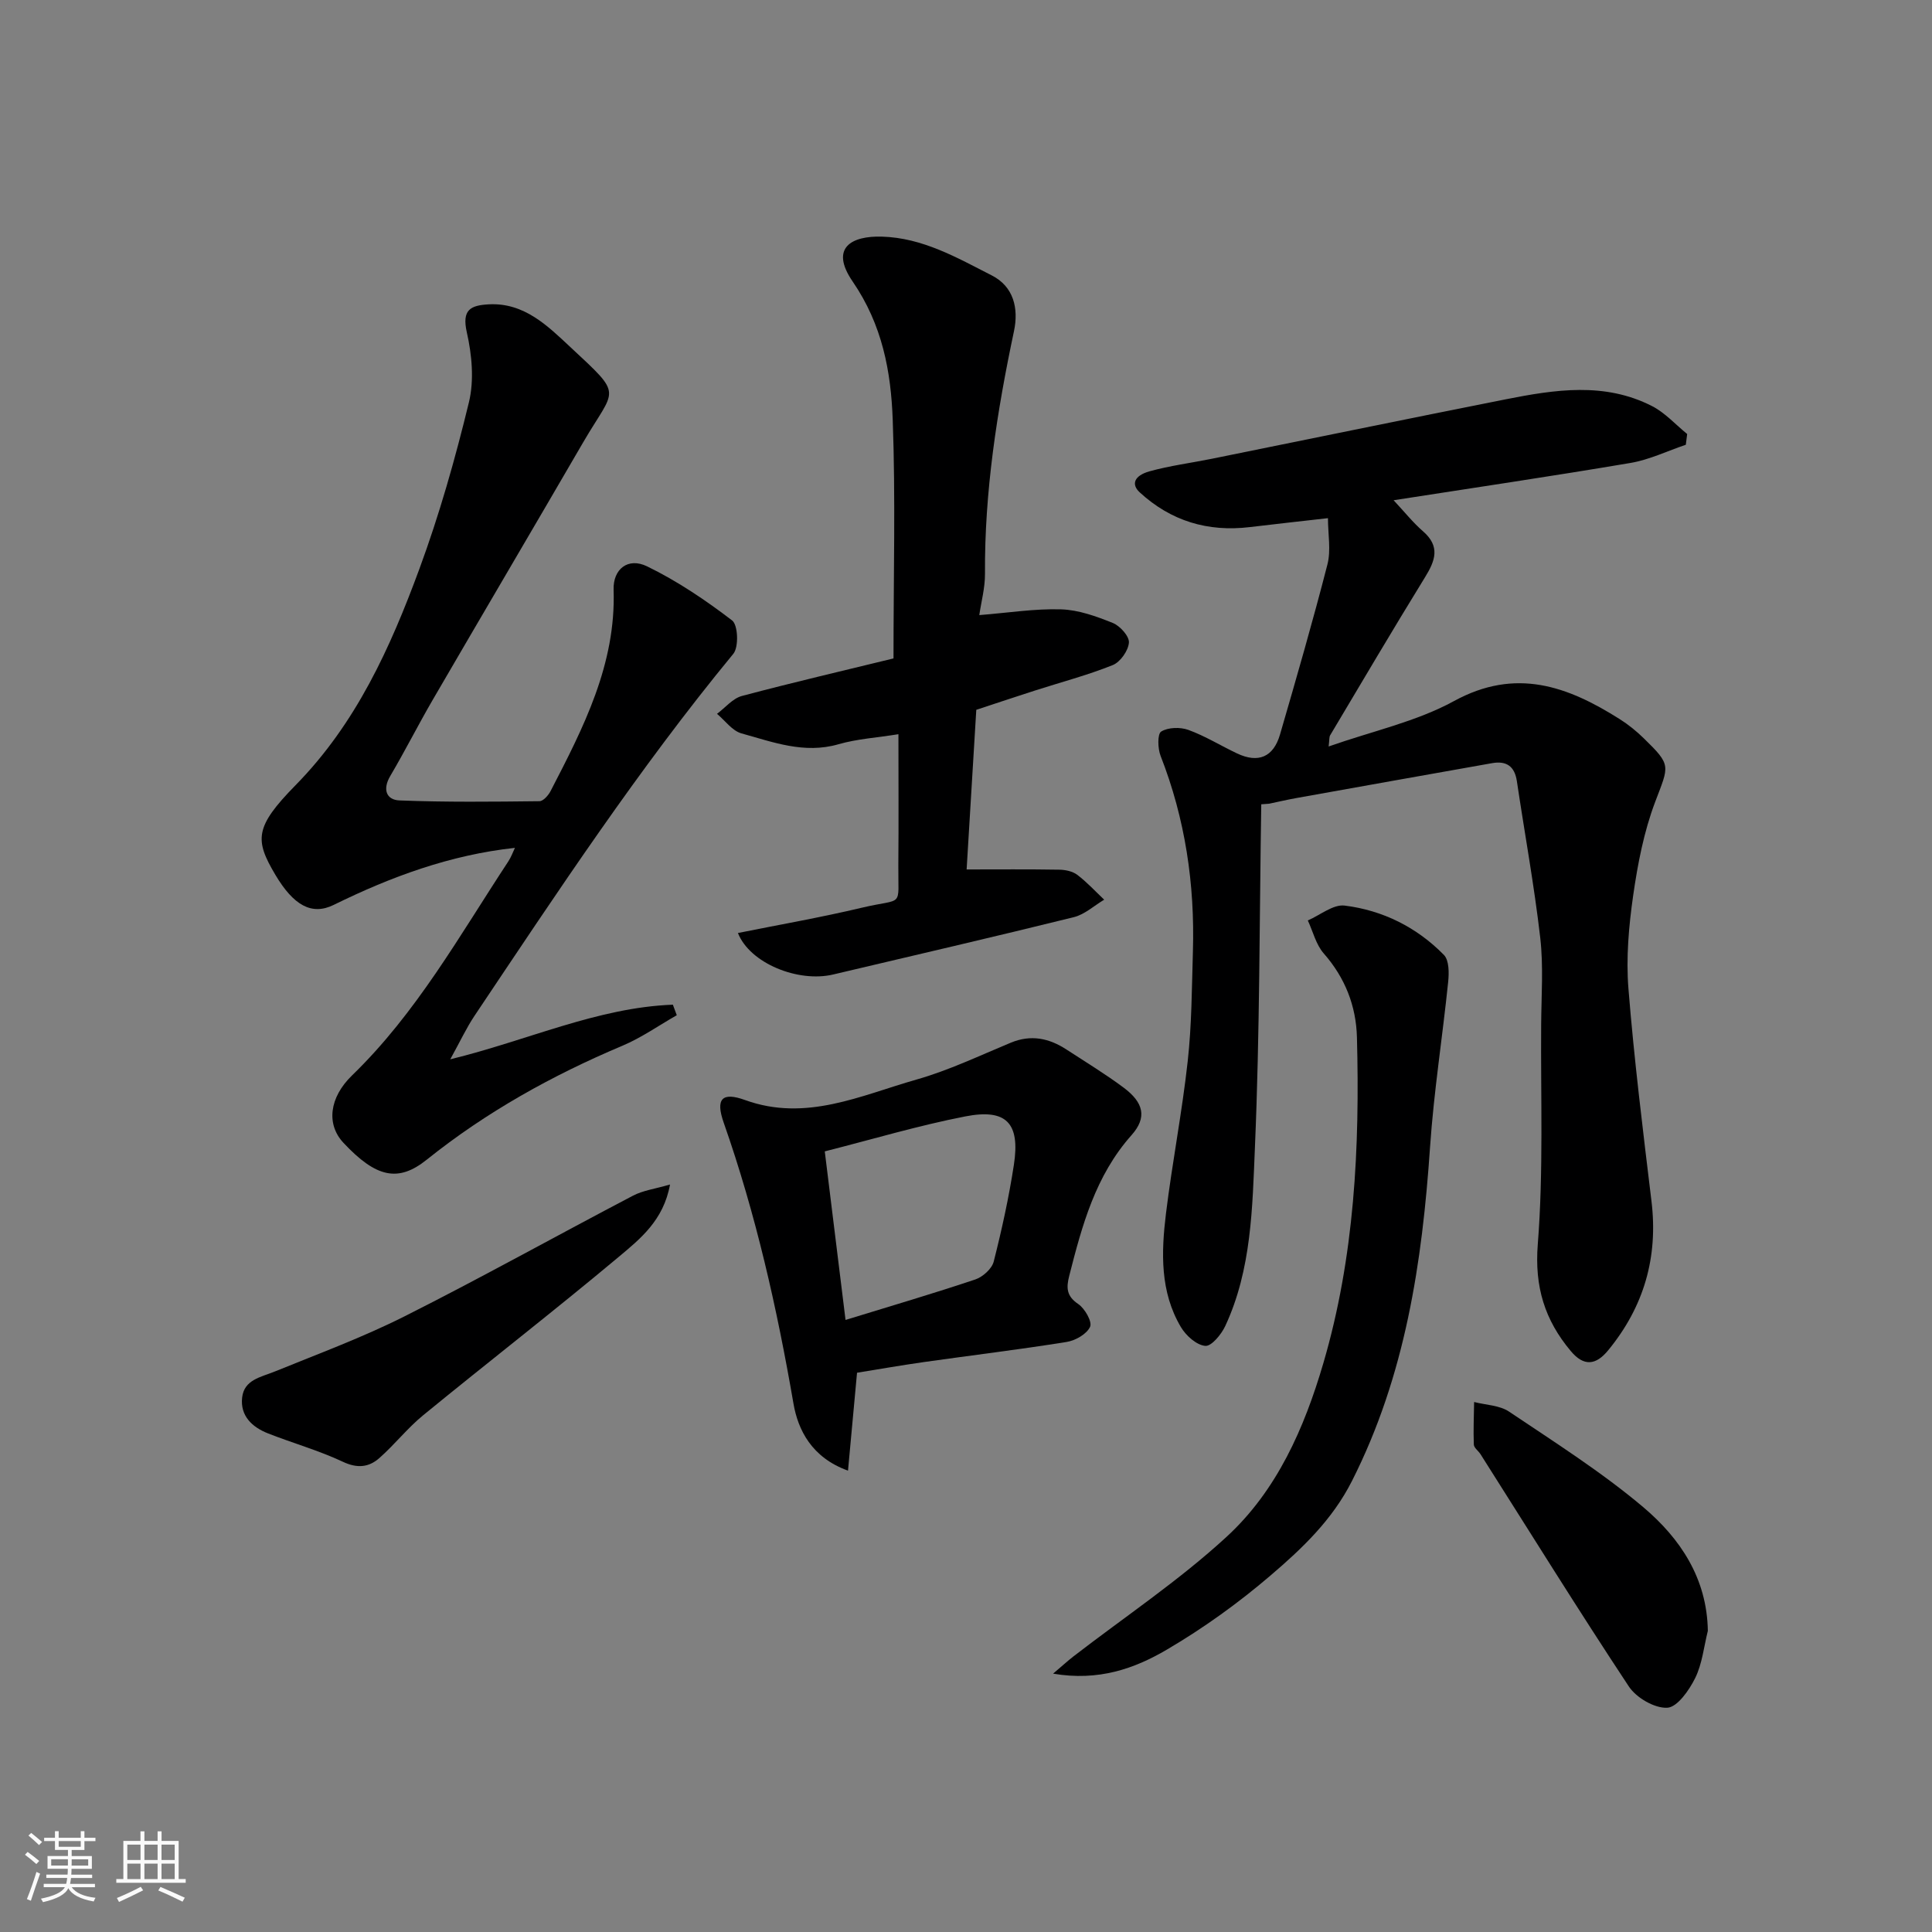
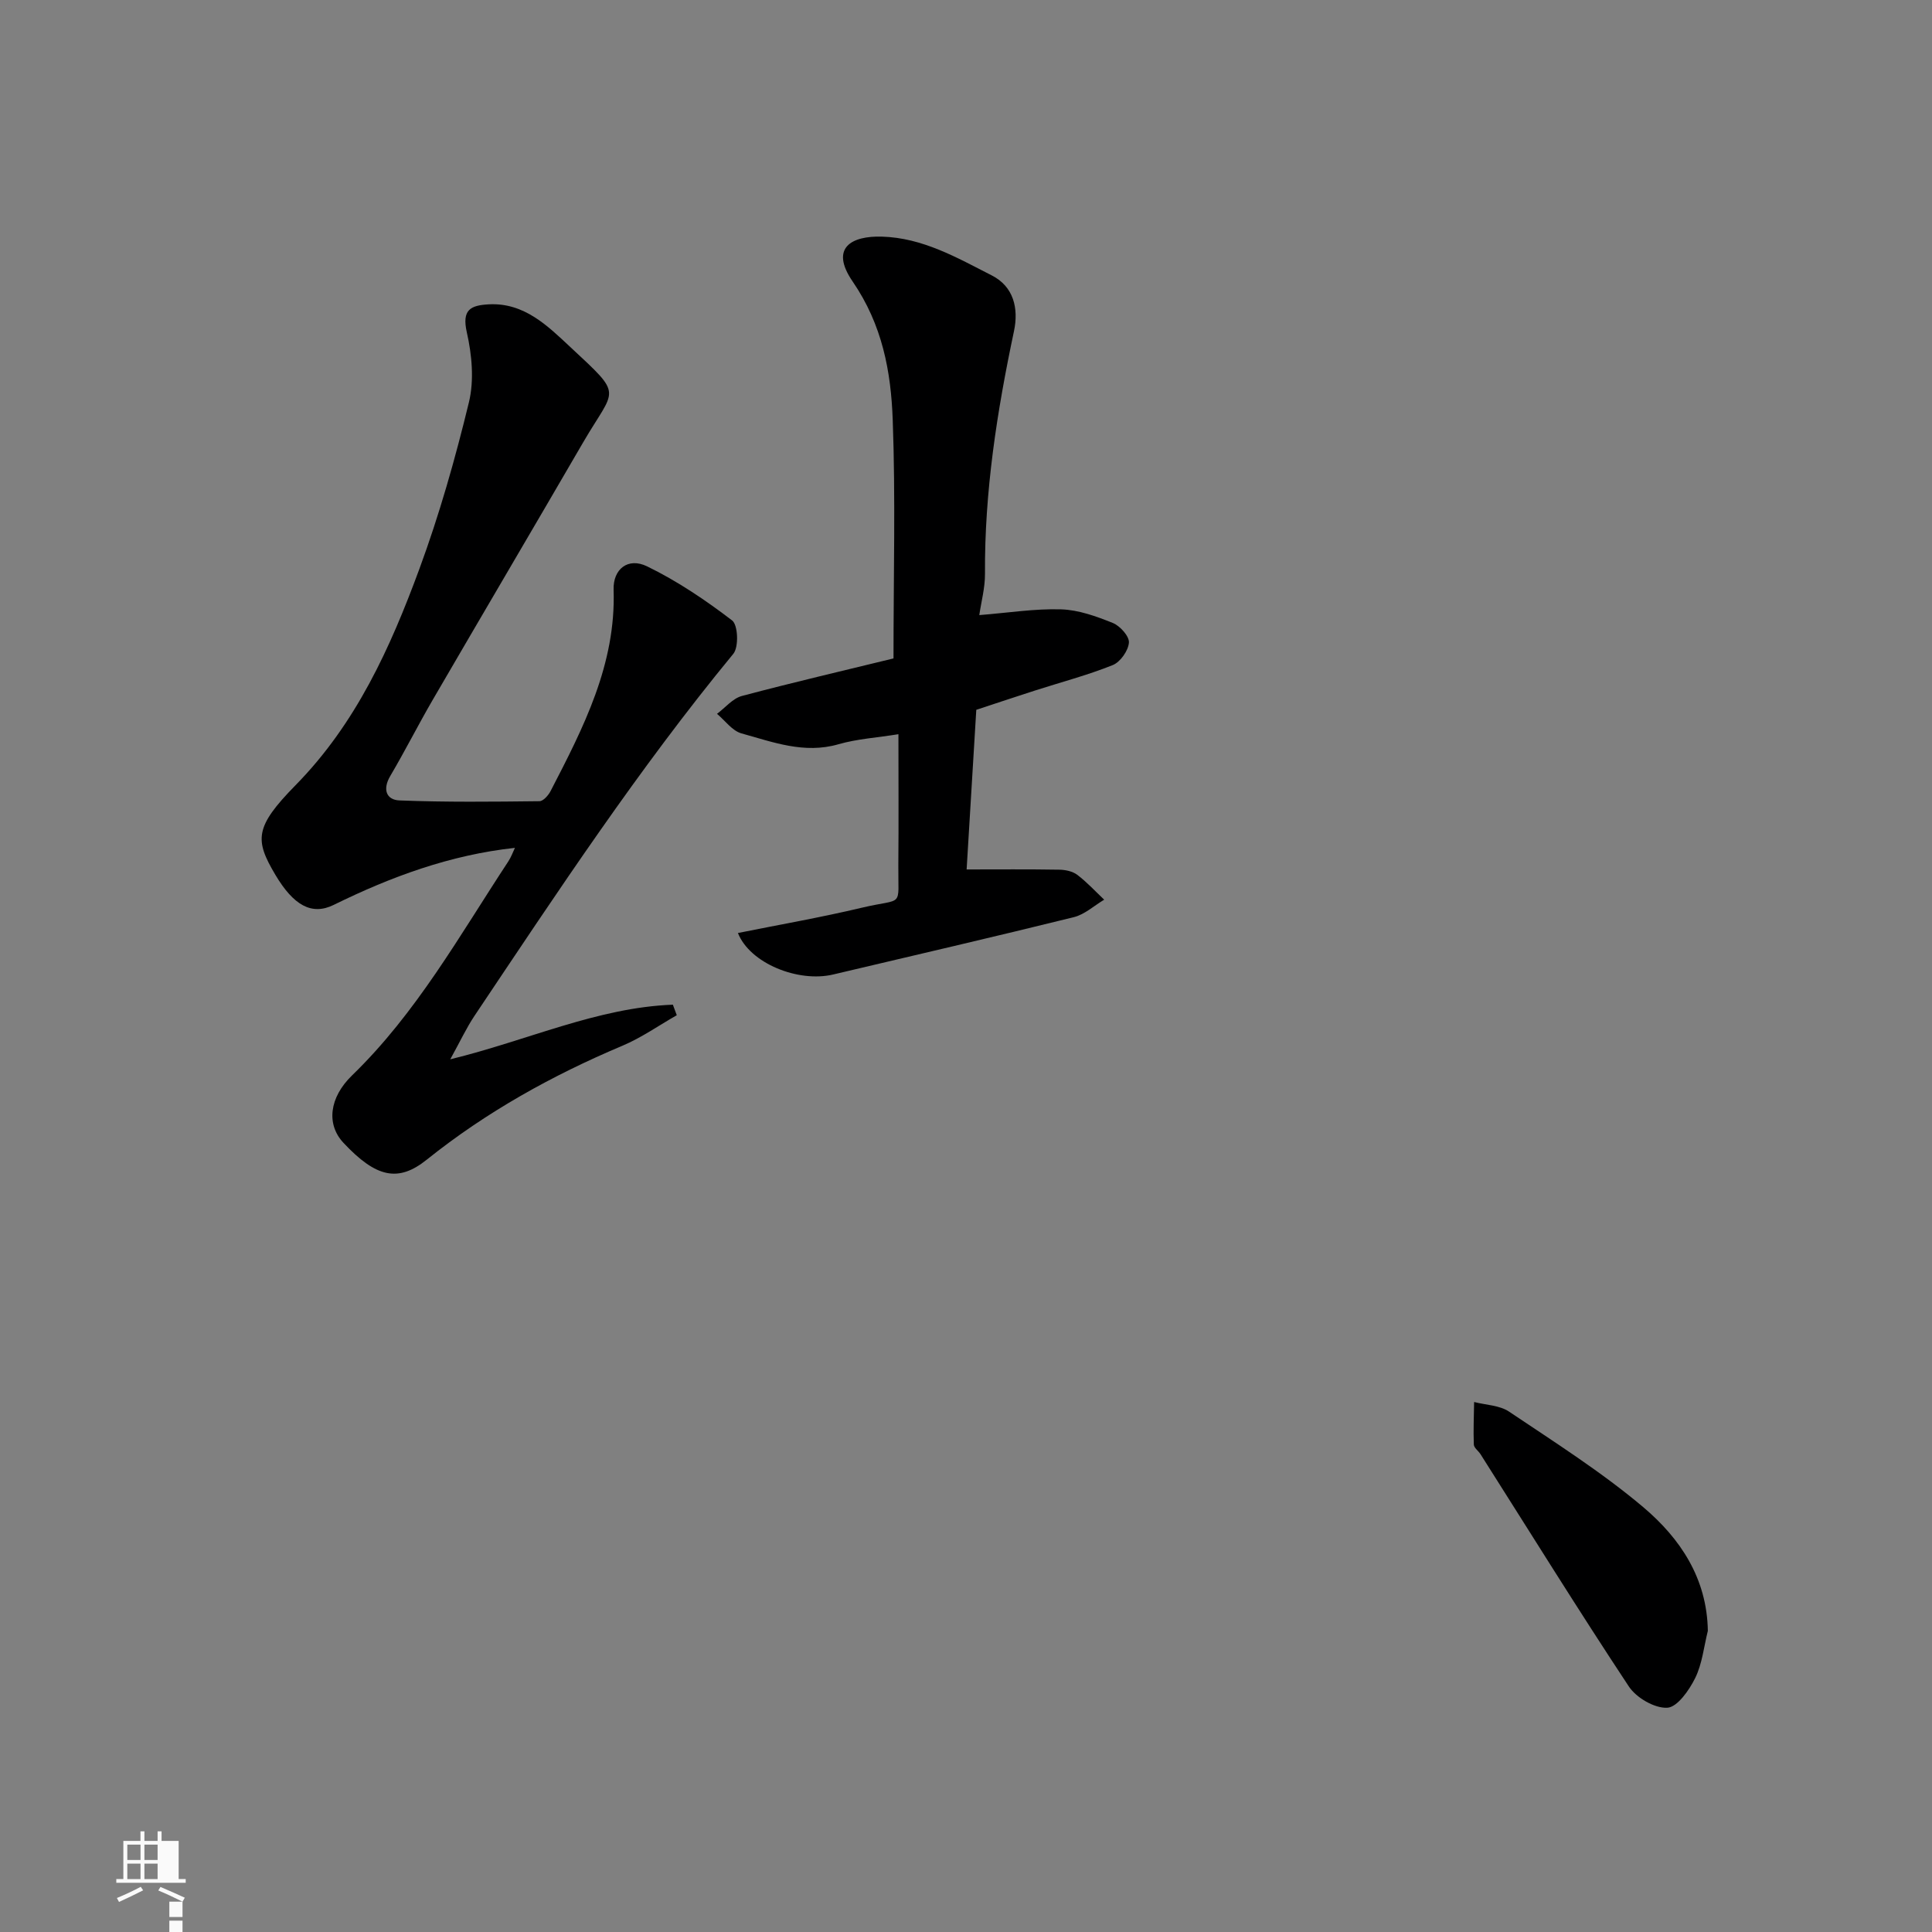
<svg xmlns="http://www.w3.org/2000/svg" enable-background="new 0 0 400 400" viewBox="0 0 400 400">
  <rect x="0" y="0" width="400" height="400" fill="#808080" stroke="none" />
-   <path d="m5.17 384 .55-.58c.85.61 1.65 1.24 2.4 1.87l-.59.64c-.83-.73-1.62-1.38-2.36-1.93m1.22 9.53-.82-.34c.71-1.76 1.37-3.64 1.98-5.63.24.13.5.25.76.36-.6 1.67-1.24 3.54-1.92 5.61m-.5-13.5.57-.54c.56.44 1.31 1.06 2.26 1.87l-.64.64c-.68-.66-1.41-1.32-2.19-1.97m3.25.46h2.24v-1.36h.77v1.36h4.57v-1.36h.76v1.36h2.28v.69h-2.28v1.84h-2.64v1.26h4.18v2.64h-4.21c0 .45-.02.86-.05 1.21h4.32v.69h-4.38c-.04.34-.1.75-.19 1.22h5.15v.69h-4.82c.87 1.19 2.51 1.92 4.93 2.19-.17.31-.3.57-.37.76-2.77-.49-4.52-1.41-5.26-2.76-.56 1.26-2.3 2.23-5.24 2.9-.12-.24-.26-.48-.43-.72 2.73-.55 4.38-1.34 4.96-2.38h-4.38v-.69h4.65c.1-.38.17-.79.21-1.22h-4.32v-.69h4.4c.03-.34.05-.75.05-1.21h-4.2v-2.64h4.23v-1.26h-2.69v-1.84h-2.24zm1.46 4.46v1.29h3.45c.01-.4.02-.57.01-.53v-.32-.45h-3.46zm1.55-2.59h4.57v-1.19h-4.57zm6.11 2.59h-3.42v.77c-.01.19-.01.37-.02.53h3.44z" fill="#fafafa" />
-   <path d="m32.63 379.16h.82v1.98h3.54v7.89h1.46v.78h-14.37v-.78h1.46v-7.89h3.54v-1.98h.82v1.98h2.73zm-3.49 11.48.5.73c-1.61.82-3.28 1.63-5 2.41-.13-.27-.28-.55-.44-.82 1.75-.72 3.4-1.49 4.94-2.32m-2.78-5.55h2.73v-3.18h-2.73zm0 3.95h2.73v-3.2h-2.73zm3.54-3.95h2.73v-3.18h-2.73zm0 3.95h2.73v-3.2h-2.73zm7.89 4.68c-1.84-.92-3.51-1.7-5.02-2.32l.45-.73c1.89.8 3.57 1.55 5.04 2.23zm-1.62-11.81h-2.73v3.18h2.73zm-2.73 7.13h2.73v-3.2h-2.73z" fill="#fafafa" />
+   <path d="m32.63 379.16h.82v1.98h3.54v7.89h1.46v.78h-14.37v-.78h1.46v-7.89h3.54v-1.98h.82v1.98h2.73zm-3.49 11.48.5.73c-1.61.82-3.28 1.63-5 2.41-.13-.27-.28-.55-.44-.82 1.75-.72 3.4-1.49 4.94-2.32m-2.78-5.55h2.73v-3.18h-2.73zm0 3.95h2.73v-3.2h-2.73zm3.54-3.95h2.73v-3.18h-2.73zm0 3.95h2.73v-3.2h-2.73zm7.89 4.68c-1.84-.92-3.51-1.7-5.02-2.32l.45-.73c1.89.8 3.57 1.55 5.04 2.23zh-2.73v3.18h2.73zm-2.73 7.13h2.73v-3.2h-2.73z" fill="#fafafa" />
  <g fill="#000001">
-     <path d="m261.13 166.52c-.38 23.67-.3 47.35-1.31 70.99-.53 12.48-.68 25.29-6.14 37.02-.81 1.75-2.88 4.25-4.15 4.12-1.81-.17-3.98-2.11-5.03-3.88-4.35-7.32-4.08-15.47-3.1-23.51 1.29-10.53 3.34-20.98 4.5-31.52.84-7.54.85-15.18 1.08-22.78.41-13.91-1.59-27.43-6.69-40.46-.6-1.53-.68-4.54.12-5.04 1.44-.89 3.95-.95 5.63-.34 3.49 1.27 6.7 3.27 10.08 4.87 4.38 2.07 7.52.78 8.89-3.91 3.4-11.7 6.79-23.42 9.82-35.22.76-2.95.11-6.26.11-9.58-5.6.64-10.9 1.21-16.18 1.85-8.69 1.04-16.33-1.25-22.79-7.19-1.8-1.65-1.18-3.46 2.03-4.36 4.22-1.17 8.61-1.73 12.91-2.6 20.27-4.1 40.52-8.28 60.8-12.3 10.2-2.02 20.51-3.63 30.33 1.4 2.7 1.38 4.86 3.82 7.27 5.78-.09.74-.19 1.48-.28 2.22-3.82 1.29-7.55 3.11-11.47 3.77-16.24 2.75-32.54 5.15-49.03 7.72 2.3 2.46 4.02 4.63 6.08 6.42 3.62 3.14 2.56 6.07.42 9.53-6.67 10.83-13.13 21.79-19.64 32.72-.21.35-.13.86-.31 2.31 9.06-3.19 18.14-5.13 25.95-9.4 12.8-7 23.52-3.09 34.32 3.74 1.79 1.13 3.48 2.5 4.99 3.98 5.77 5.62 5.21 5.58 2.34 13.17-2.33 6.16-3.61 12.82-4.55 19.37-.91 6.35-1.49 12.9-.98 19.27 1.18 14.7 3 29.35 4.77 44 1.41 11.63-1.56 21.86-8.96 30.88-2.54 3.1-5.03 3.41-7.75.16-5.38-6.42-7.52-13.28-6.83-22.08 1.19-15.1.59-30.33.7-45.51.04-6 .49-12.06-.19-17.98-1.25-10.85-3.23-21.62-4.84-32.43-.46-3.06-2.14-4.24-5.11-3.72-13.48 2.39-26.96 4.79-40.44 7.21-1.92.34-3.83.79-5.74 1.19-.55.04-1.09.08-1.63.12z" />
    <path d="m93.22 219.32c16.1-3.93 30.46-10.72 46.09-11.31.27.73.54 1.46.81 2.18-3.74 2.13-7.32 4.66-11.26 6.32-14.54 6.13-28.18 13.71-40.52 23.6-5.89 4.72-10.47 3.72-17.24-3.51-3.57-3.82-2.95-9.35 1.79-13.95 13.34-12.92 22.29-29.02 32.36-44.32.59-.9.95-1.94 1.36-2.79-13.37 1.45-25.63 5.96-37.52 11.81-4.58 2.25-8.34.06-12.08-6.23-4.28-7.22-4.34-9.87 4.18-18.55 12.54-12.77 19.62-28.46 25.62-44.73 4.15-11.25 7.44-22.87 10.27-34.53 1.11-4.56.63-9.84-.43-14.5-1.06-4.7.77-5.59 4.54-5.8 7.39-.4 12.28 4.55 16.92 8.87 11.12 10.36 9.3 8.23 2.63 19.7-10.33 17.77-20.77 35.48-31.11 53.25-3.04 5.22-5.76 10.63-8.83 15.83-1.64 2.77-.82 4.95 1.91 5.06 9.65.38 19.32.27 28.98.16.8-.01 1.86-1.23 2.32-2.13 6.78-13.11 13.54-26.21 13.03-41.64-.14-4.25 2.95-6.79 6.94-4.85 6.23 3.03 12.09 6.98 17.6 11.2 1.22.93 1.4 5.5.25 6.9-19.58 23.76-36.49 49.41-53.58 74.94-1.69 2.52-2.98 5.32-5.03 9.02z" />
    <path d="m184.99 136.32c0-17.21.43-33.31-.16-49.37-.36-10.04-2.15-19.7-8.3-28.67-4.83-7.05-.13-9.46 6.01-9.29 8.48.23 15.61 4.37 22.81 8.04 4.5 2.29 5.59 6.8 4.58 11.55-3.51 16.57-6.11 33.22-6 50.23.02 2.87-.77 5.75-1.18 8.54 6.05-.48 11.51-1.36 16.95-1.19 3.61.11 7.29 1.45 10.7 2.82 1.5.61 3.43 2.76 3.33 4.06-.13 1.68-1.78 4.03-3.35 4.66-5.26 2.11-10.79 3.56-16.2 5.3-4.02 1.29-8.01 2.63-12.05 3.96-.71 11.75-1.4 23.08-2 33.05 6.49 0 12.84-.06 19.2.05 1.25.02 2.74.33 3.7 1.06 2.01 1.52 3.74 3.41 5.58 5.15-2.09 1.24-4.03 3.06-6.29 3.62-16.57 4.1-33.21 7.94-49.83 11.87-7.22 1.71-17.23-2.3-19.71-8.59 8.65-1.74 17.21-3.23 25.66-5.24 8.82-2.09 7.47.25 7.55-8.77.08-8.97.02-17.93.02-27.15-4.47.72-8.57.97-12.42 2.08-7.09 2.05-13.56-.45-20.08-2.25-1.91-.53-3.39-2.65-5.06-4.05 1.71-1.27 3.24-3.19 5.16-3.7 10.65-2.83 21.41-5.33 31.38-7.77z" />
-     <path d="m177.44 284.21c-.64 6.91-1.23 13.31-1.87 20.27-7.53-2.7-10.36-8.46-11.29-13.88-3.41-19.76-7.79-39.21-14.44-58.15-1.74-4.95-.36-6.43 4.41-4.7 12.63 4.57 23.96-.96 35.5-4.24 6.69-1.9 13.06-4.95 19.52-7.63 4.2-1.74 7.95-.93 11.56 1.43 3.95 2.58 8.01 5.04 11.79 7.86 4.14 3.08 4.93 6.17 1.65 9.85-7.48 8.41-10.24 18.7-12.9 29.14-.62 2.44-.59 4.17 1.86 5.82 1.37.92 2.94 3.68 2.46 4.72-.69 1.51-3.04 2.85-4.87 3.14-9.84 1.58-19.74 2.77-29.61 4.17-4.84.69-9.65 1.54-13.77 2.2zm-2.38-10.93c9.53-2.93 18.25-5.49 26.86-8.38 1.55-.52 3.44-2.21 3.82-3.71 1.68-6.62 3.15-13.32 4.18-20.07 1.31-8.59-1.55-11.64-10.06-9.98-9.68 1.88-19.16 4.72-29.1 7.24 1.44 11.69 2.84 23.01 4.3 34.9z" />
-     <path d="m218.03 346.51c1.91-1.62 3.01-2.63 4.19-3.55 10.62-8.2 21.87-15.71 31.71-24.76 10.41-9.56 16.09-22.45 20.05-35.95 6.47-22.06 7.56-44.7 6.96-67.48-.17-6.5-2.45-12.34-6.88-17.38-1.6-1.83-2.22-4.52-3.29-6.82 2.55-1.1 5.24-3.37 7.62-3.08 7.9.98 14.94 4.49 20.55 10.21 1.09 1.11 1.08 3.72.89 5.57-1.17 11.4-2.97 22.75-3.75 34.17-1.63 23.97-5.12 47.34-16.16 69.16-4.08 8.08-10.32 13.99-16.86 19.58-6.67 5.71-13.91 10.92-21.48 15.36-6.67 3.92-14.13 6.58-23.55 4.97z" />
-     <path d="m138.72 245.24c-1.34 7.44-6.2 11.28-10.65 15.01-13.32 11.14-27.04 21.78-40.48 32.78-3.26 2.67-5.9 6.08-9.08 8.87-2.16 1.9-4.55 2.15-7.53.74-4.98-2.34-10.35-3.85-15.49-5.87-3.28-1.29-5.78-3.62-5.36-7.41.41-3.71 3.87-4.23 6.73-5.39 9.04-3.68 18.24-7.08 26.94-11.46 15.9-8 31.45-16.68 47.22-24.94 2.07-1.1 4.55-1.41 7.7-2.33z" />
    <path d="m353.59 337.65c-.82 3.28-1.16 6.81-2.62 9.77-1.24 2.52-3.7 6.04-5.78 6.15-2.62.14-6.41-2.06-7.96-4.41-10.49-15.86-20.52-32.03-30.71-48.09-.44-.69-1.35-1.31-1.38-1.99-.12-2.93.02-5.87.06-8.81 2.44.63 5.28.67 7.25 2 9.46 6.36 19.16 12.5 27.84 19.83 7.54 6.4 13.13 14.62 13.3 25.55z" />
  </g>
</svg>